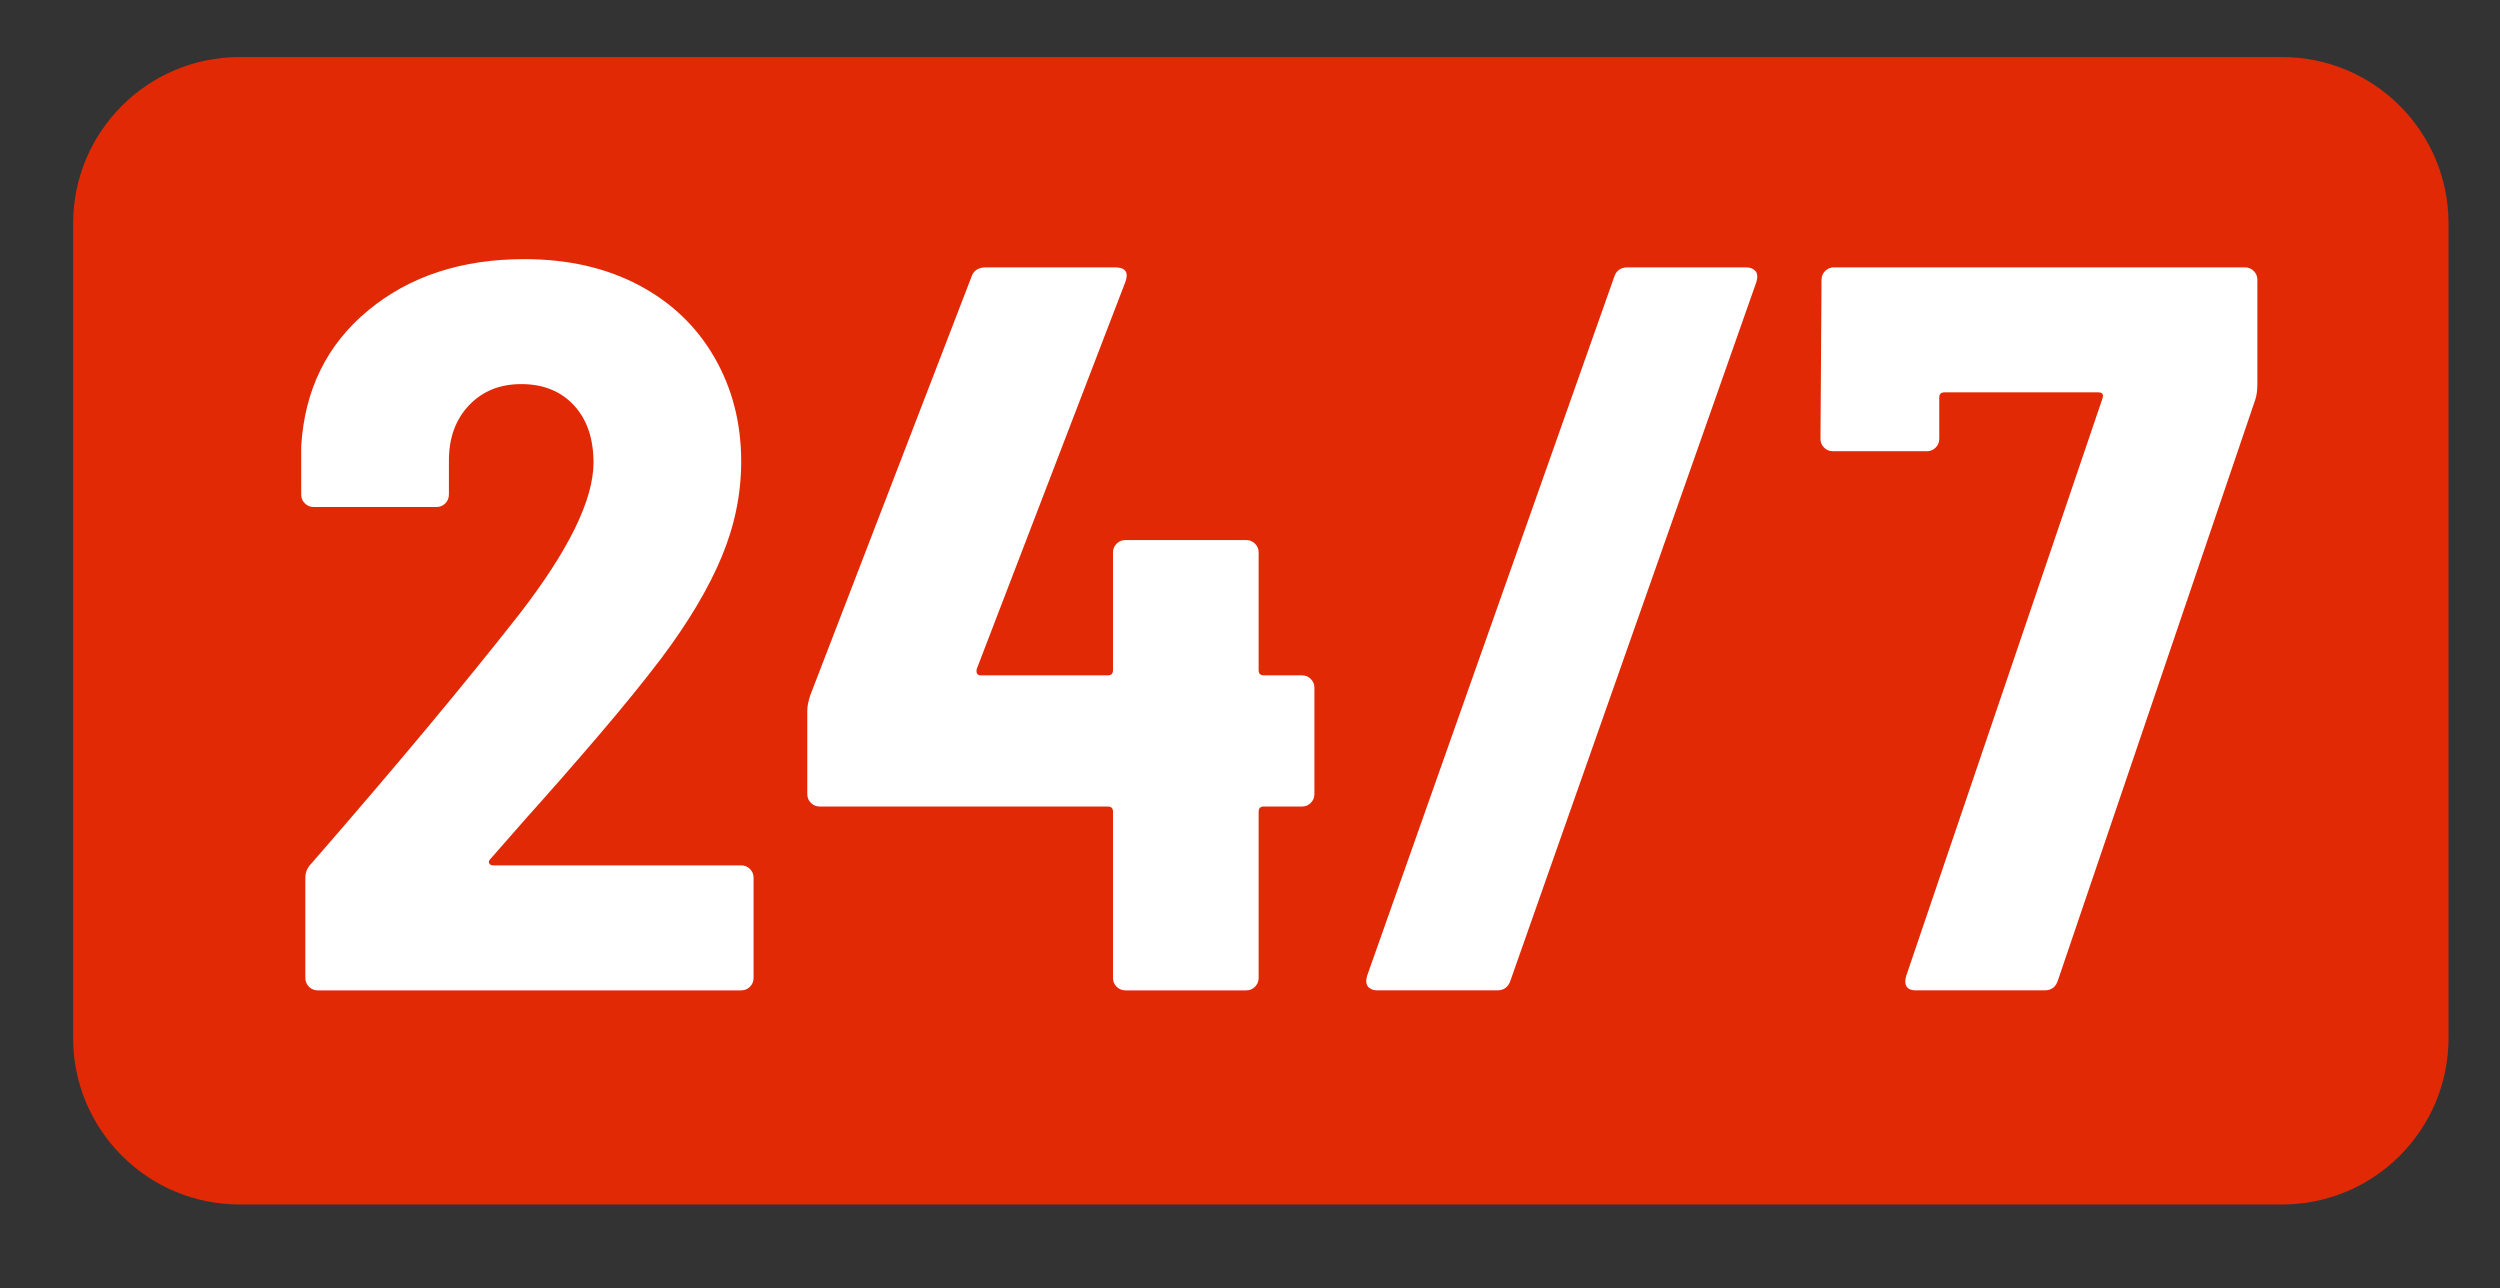
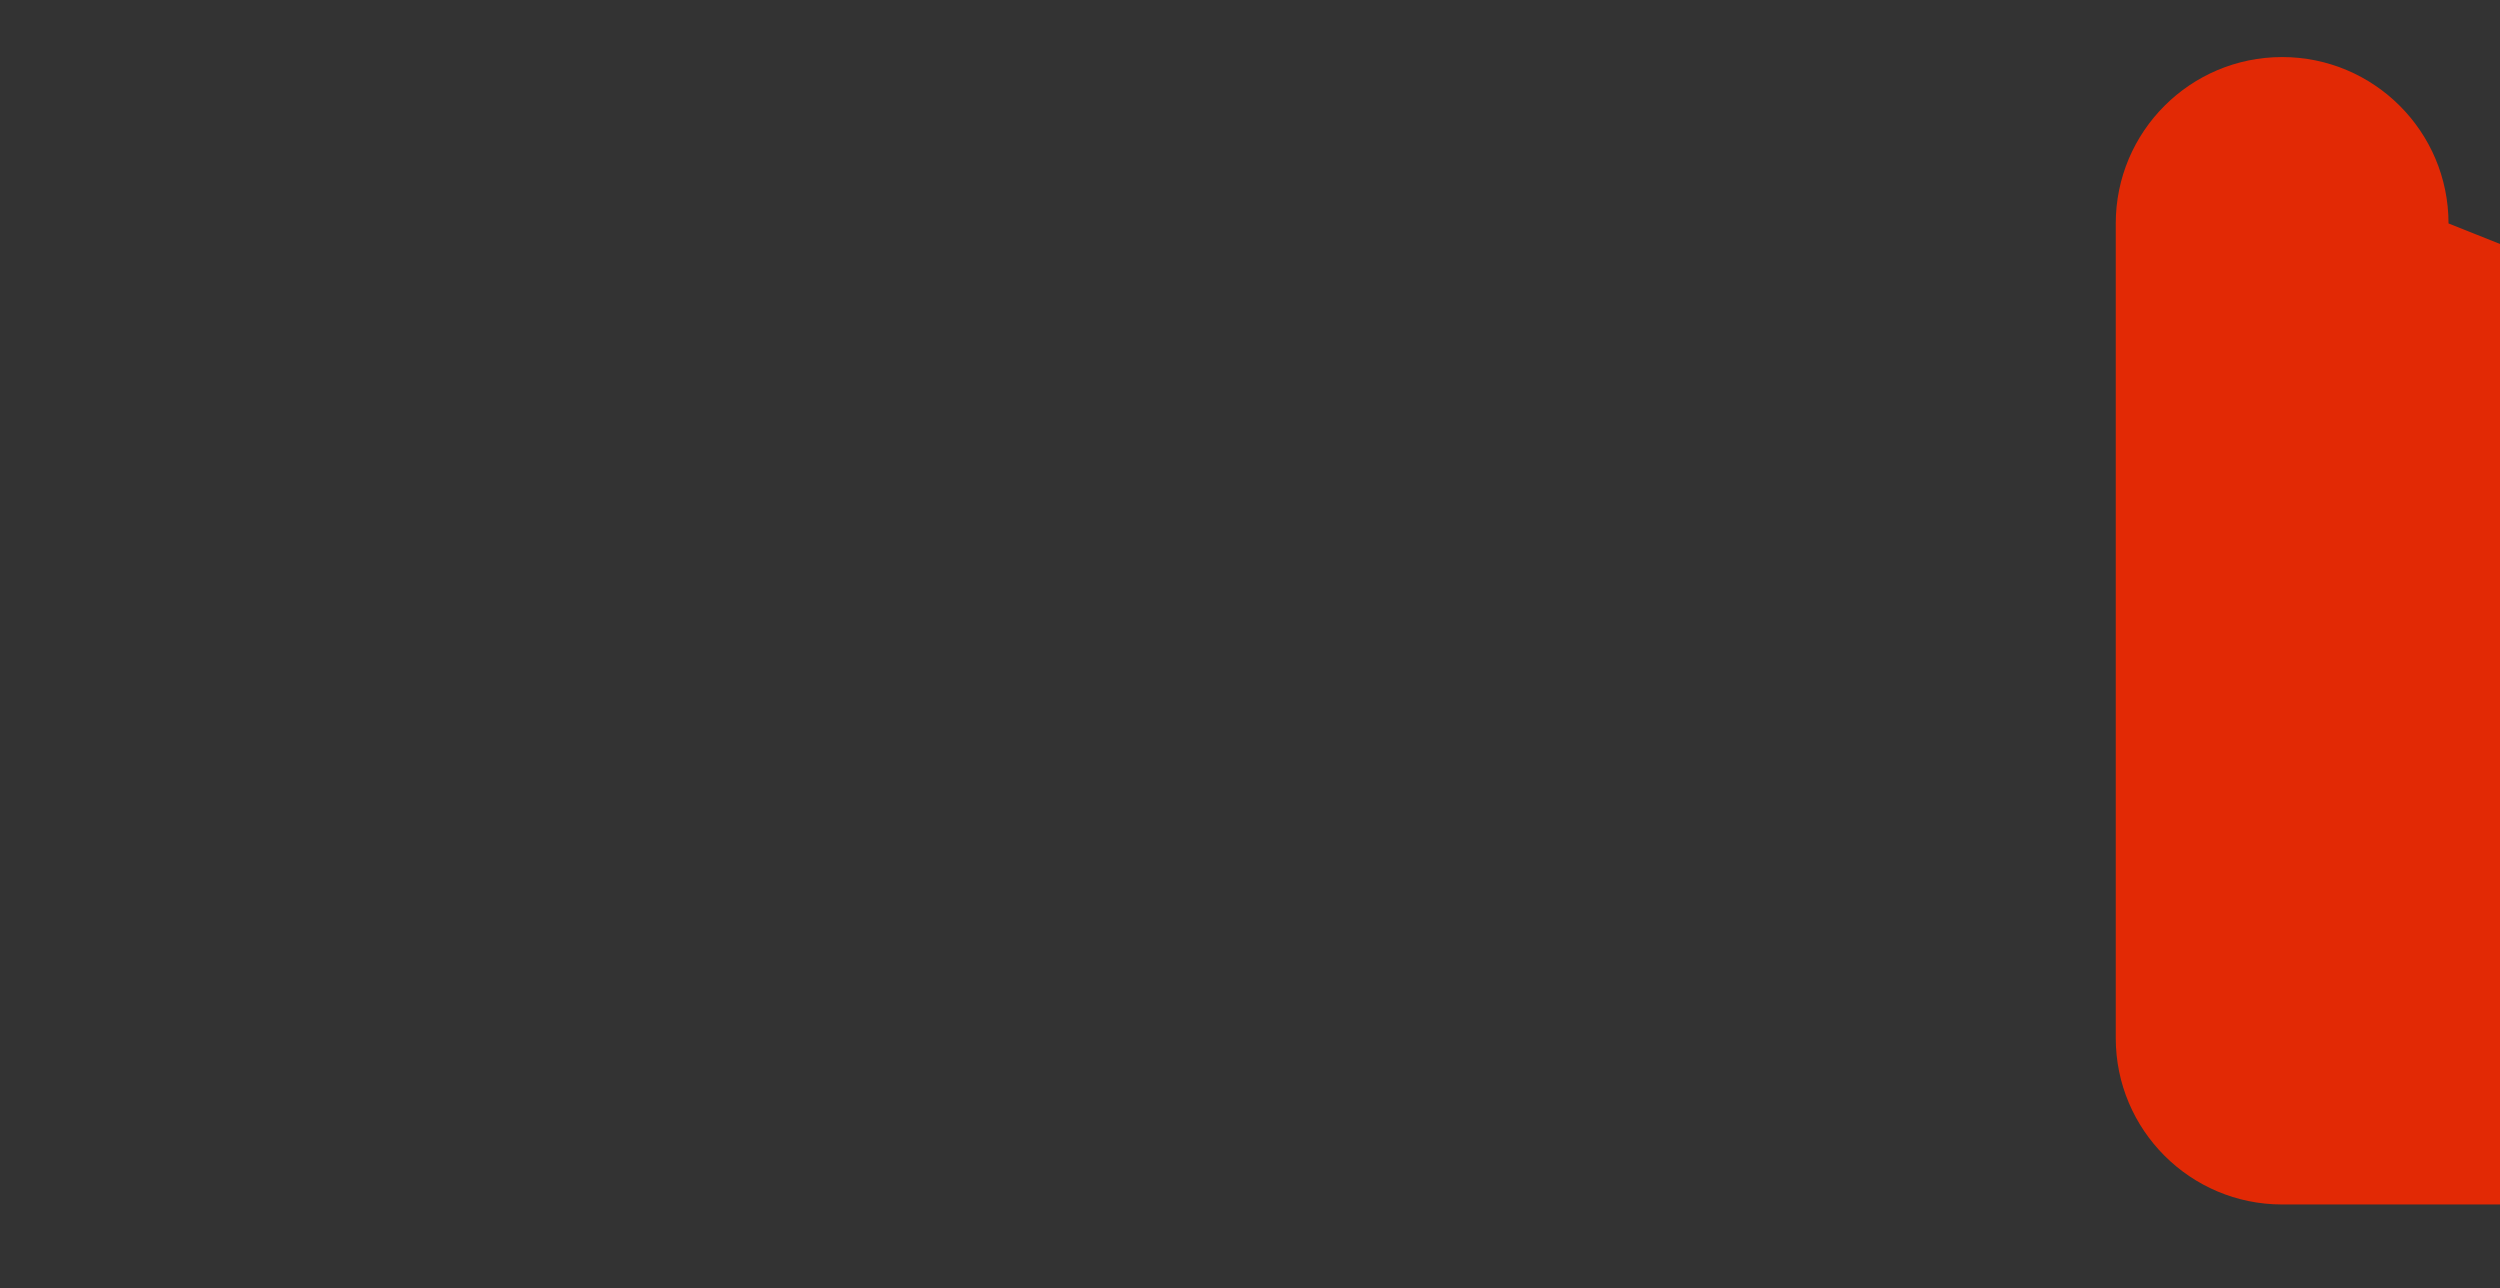
<svg xmlns="http://www.w3.org/2000/svg" clip-rule="evenodd" fill-rule="evenodd" stroke-linejoin="round" stroke-miterlimit="2" viewBox="0 0 130 67">
  <rect x="0" y="0" width="130" height="67" fill="#333333" stroke="none" />
-   <path d="m127.323 11.619c0-4.776-3.876-8.652-8.652-8.652h-106.216c-4.775 0-8.652 3.876-8.652 8.652v42.362c0 4.776 3.877 8.652 8.652 8.652h106.216c4.776 0 8.652-3.876 8.652-8.652z" fill="#e22905" />
-   <path d="m25.491 44.678c-.071.072-.089.143-.053.215.035.071.107.107.214.107h12.89c.179 0 .331.063.457.188.125.126.187.278.187.457v5.209c0 .179-.062.331-.187.457-.126.125-.278.188-.457.188h-22.02c-.179 0-.331-.063-.456-.188-.125-.126-.188-.278-.188-.457v-5.209c0-.287.107-.537.322-.752 4.332-4.977 7.931-9.291 10.795-12.943 2.578-3.33 3.867-5.962 3.867-7.895 0-1.253-.34-2.247-1.02-2.981-.681-.734-1.594-1.101-2.739-1.101-1.11 0-2.014.367-2.713 1.101-.698.734-1.047 1.692-1.047 2.873v1.773c0 .179-.063.331-.188.456-.125.126-.277.188-.456.188h-6.391c-.179 0-.332-.062-.457-.188-.125-.125-.188-.277-.188-.456v-2.524c.179-2.936 1.343-5.291 3.491-7.063s4.852-2.658 8.11-2.658c2.255 0 4.234.447 5.934 1.342 1.701.895 3.017 2.149 3.948 3.76s1.396 3.419 1.396 5.424c0 1.683-.34 3.339-1.02 4.968-.681 1.629-1.719 3.374-3.115 5.236-.895 1.182-1.97 2.507-3.223 3.975s-2.506 2.9-3.759 4.296zm46.134 6.821c-.215 0-.376-.063-.483-.188-.108-.126-.126-.314-.054-.564l12.836-36.306c.107-.358.34-.537.698-.537h6.176c.215 0 .376.063.484.188.107.126.125.314.053.564l-12.782 36.306c-.107.358-.34.537-.698.537zm27.981 0c-.215 0-.367-.063-.456-.188-.09-.126-.099-.314-.027-.564l10.204-30.022c.072-.215 0-.322-.215-.322h-8.002c-.179 0-.269.089-.269.268v2.149c0 .179-.062.331-.188.456-.125.125-.277.188-.456.188h-4.887c-.179 0-.332-.063-.457-.188s-.188-.277-.188-.456l.054-8.271c0-.179.062-.331.188-.457.125-.125.277-.188.456-.188h21.375c.179 0 .332.063.457.188.125.126.188.278.188.457v5.424c0 .322-.036.591-.108.806l-10.257 30.183c-.108.358-.341.537-.699.537zm-31.901-16.381c.179 0 .331.063.456.188.125.126.188.278.188.457v5.532c0 .179-.063.331-.188.456s-.277.188-.456.188h-1.988c-.179 0-.268.09-.268.269v8.646c0 .179-.063.331-.188.457-.125.125-.278.188-.457.188h-6.283c-.179 0-.331-.063-.457-.188-.125-.126-.188-.278-.188-.457v-8.646c0-.179-.089-.269-.268-.269h-14.984c-.179 0-.331-.063-.457-.188-.125-.125-.188-.277-.188-.456v-4.351c0-.215.054-.483.161-.805l8.379-21.751c.107-.323.358-.484.751-.484h6.714c.537 0 .716.251.537.752l-7.734 20.14c-.036.215.036.322.215.322h6.606c.179 0 .268-.089.268-.268v-6.123c0-.179.063-.331.188-.456.126-.126.278-.188.457-.188h6.283c.179 0 .332.062.457.188.125.125.188.277.188.456v6.123c0 .179.089.268.268.268z" fill="#fff" fill-rule="nonzero" />
+   <path d="m127.323 11.619c0-4.776-3.876-8.652-8.652-8.652c-4.775 0-8.652 3.876-8.652 8.652v42.362c0 4.776 3.877 8.652 8.652 8.652h106.216c4.776 0 8.652-3.876 8.652-8.652z" fill="#e22905" />
</svg>